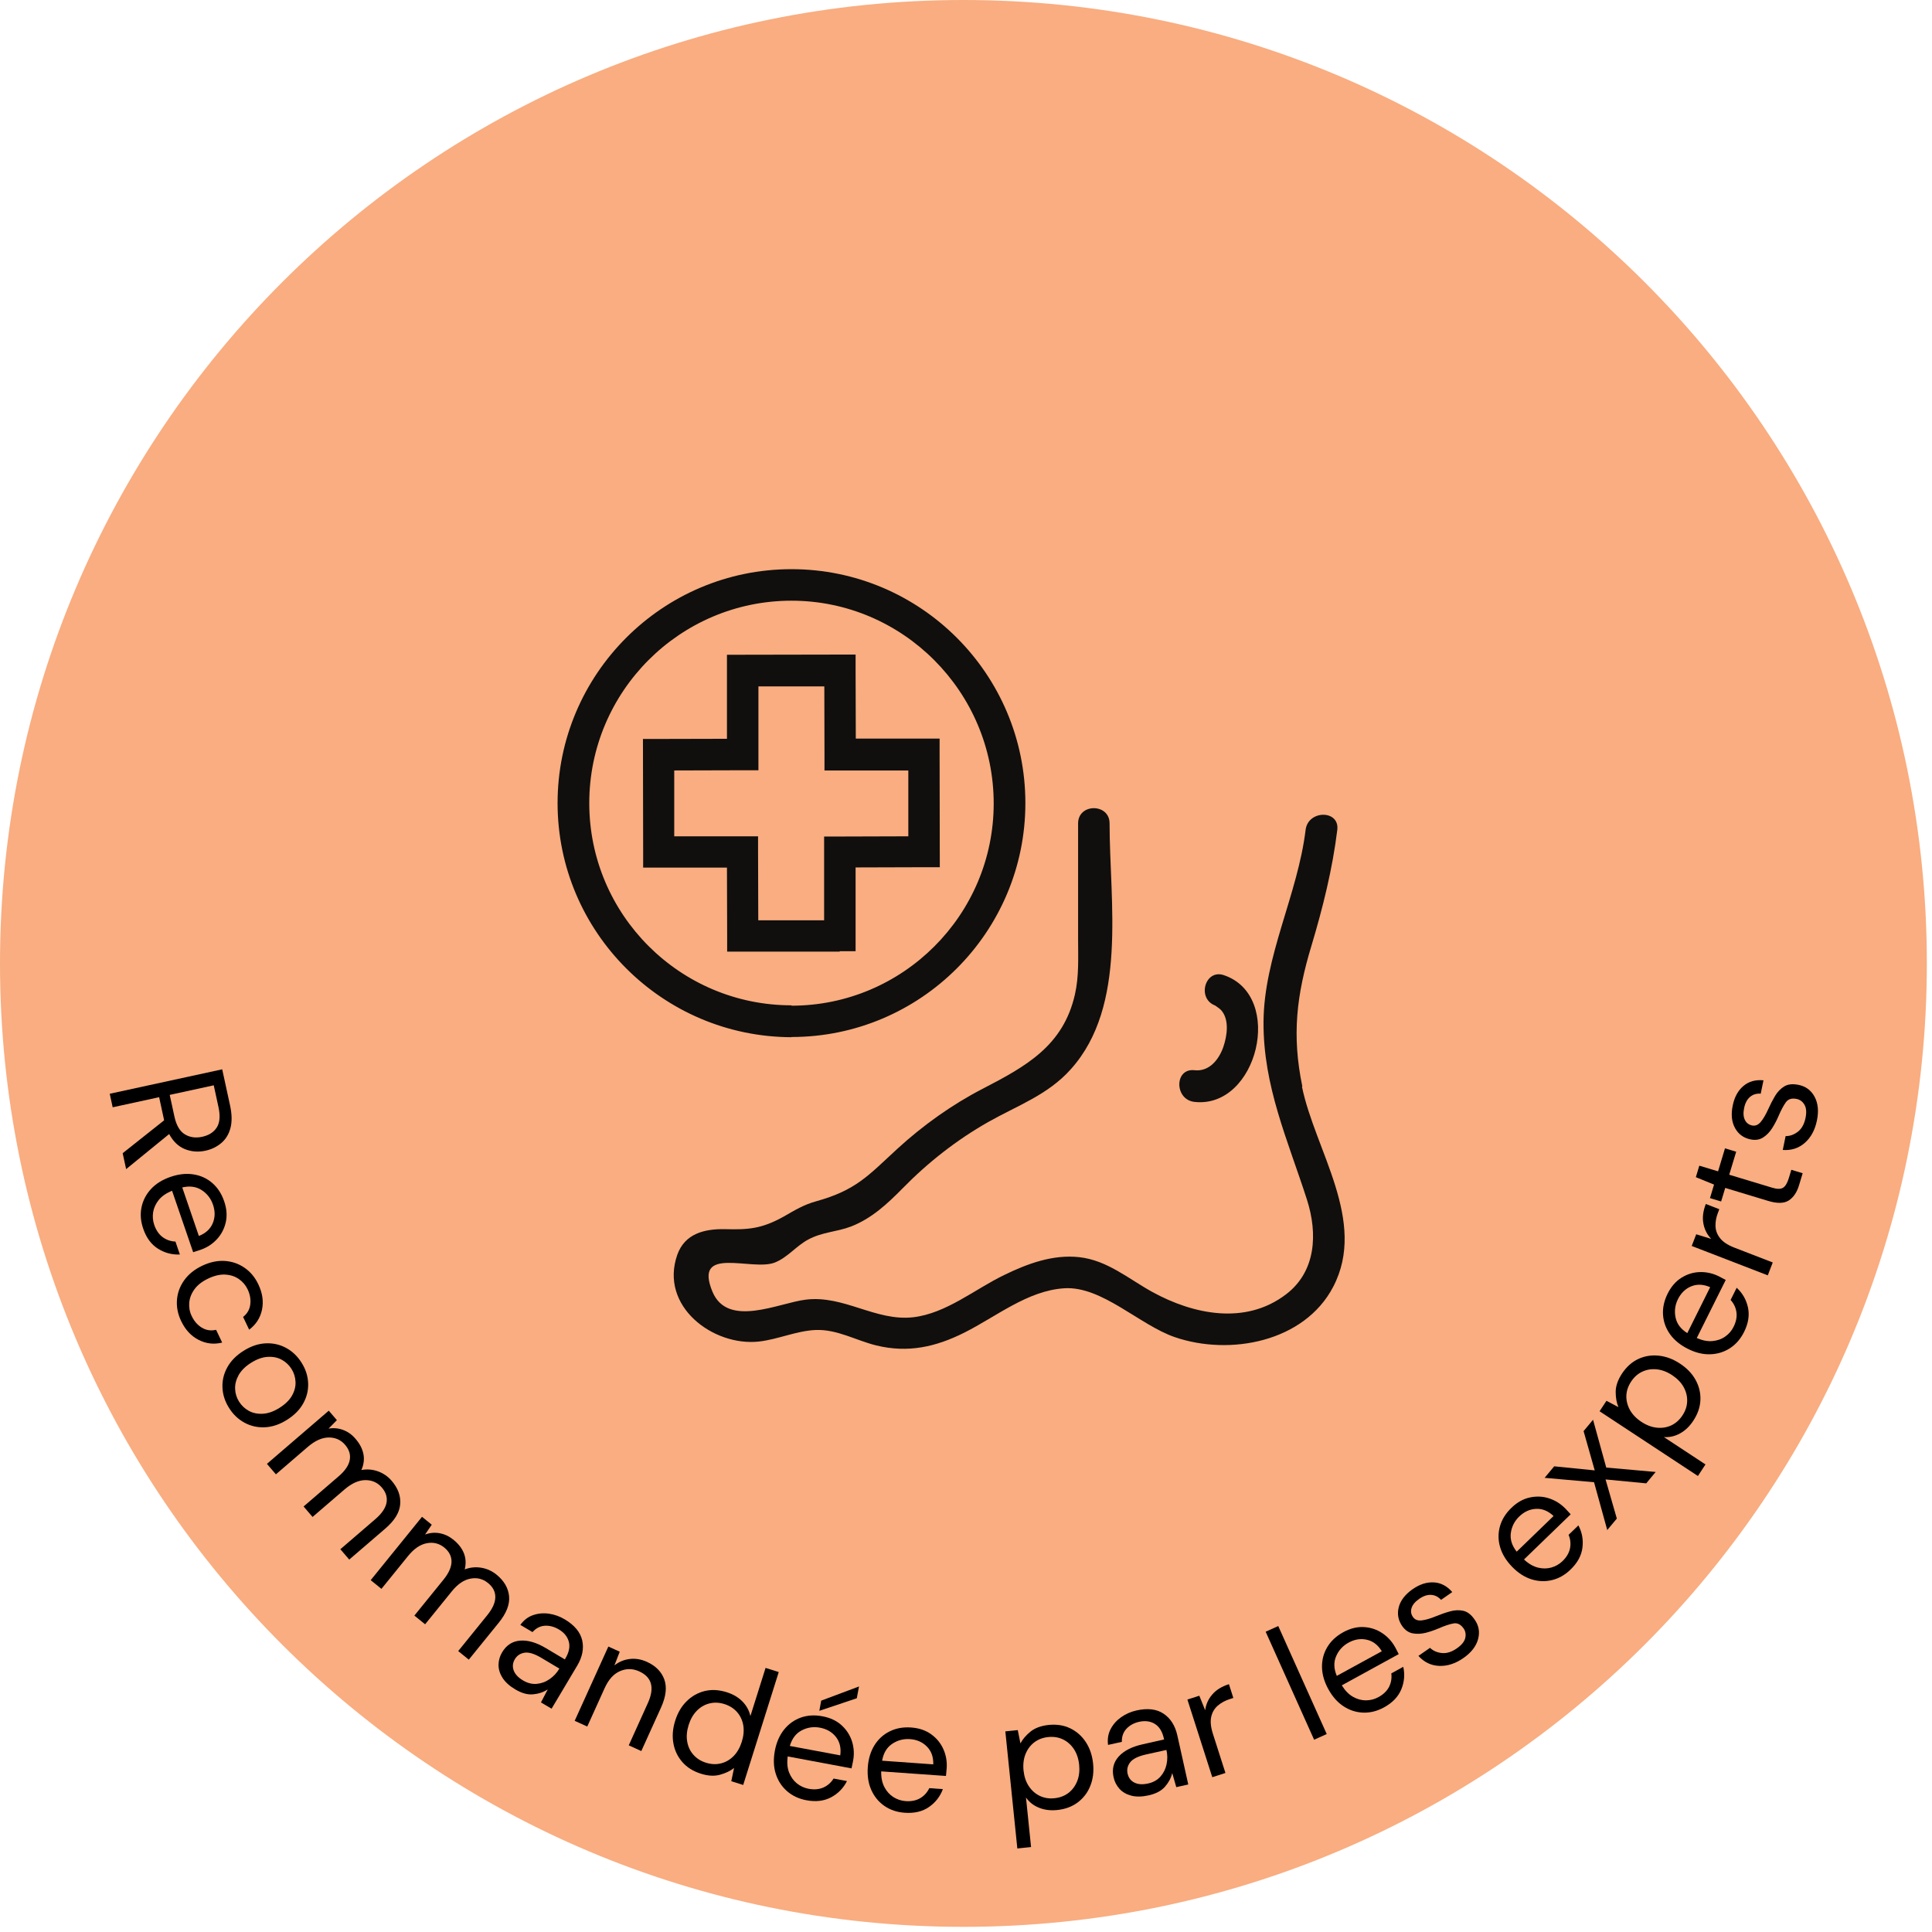
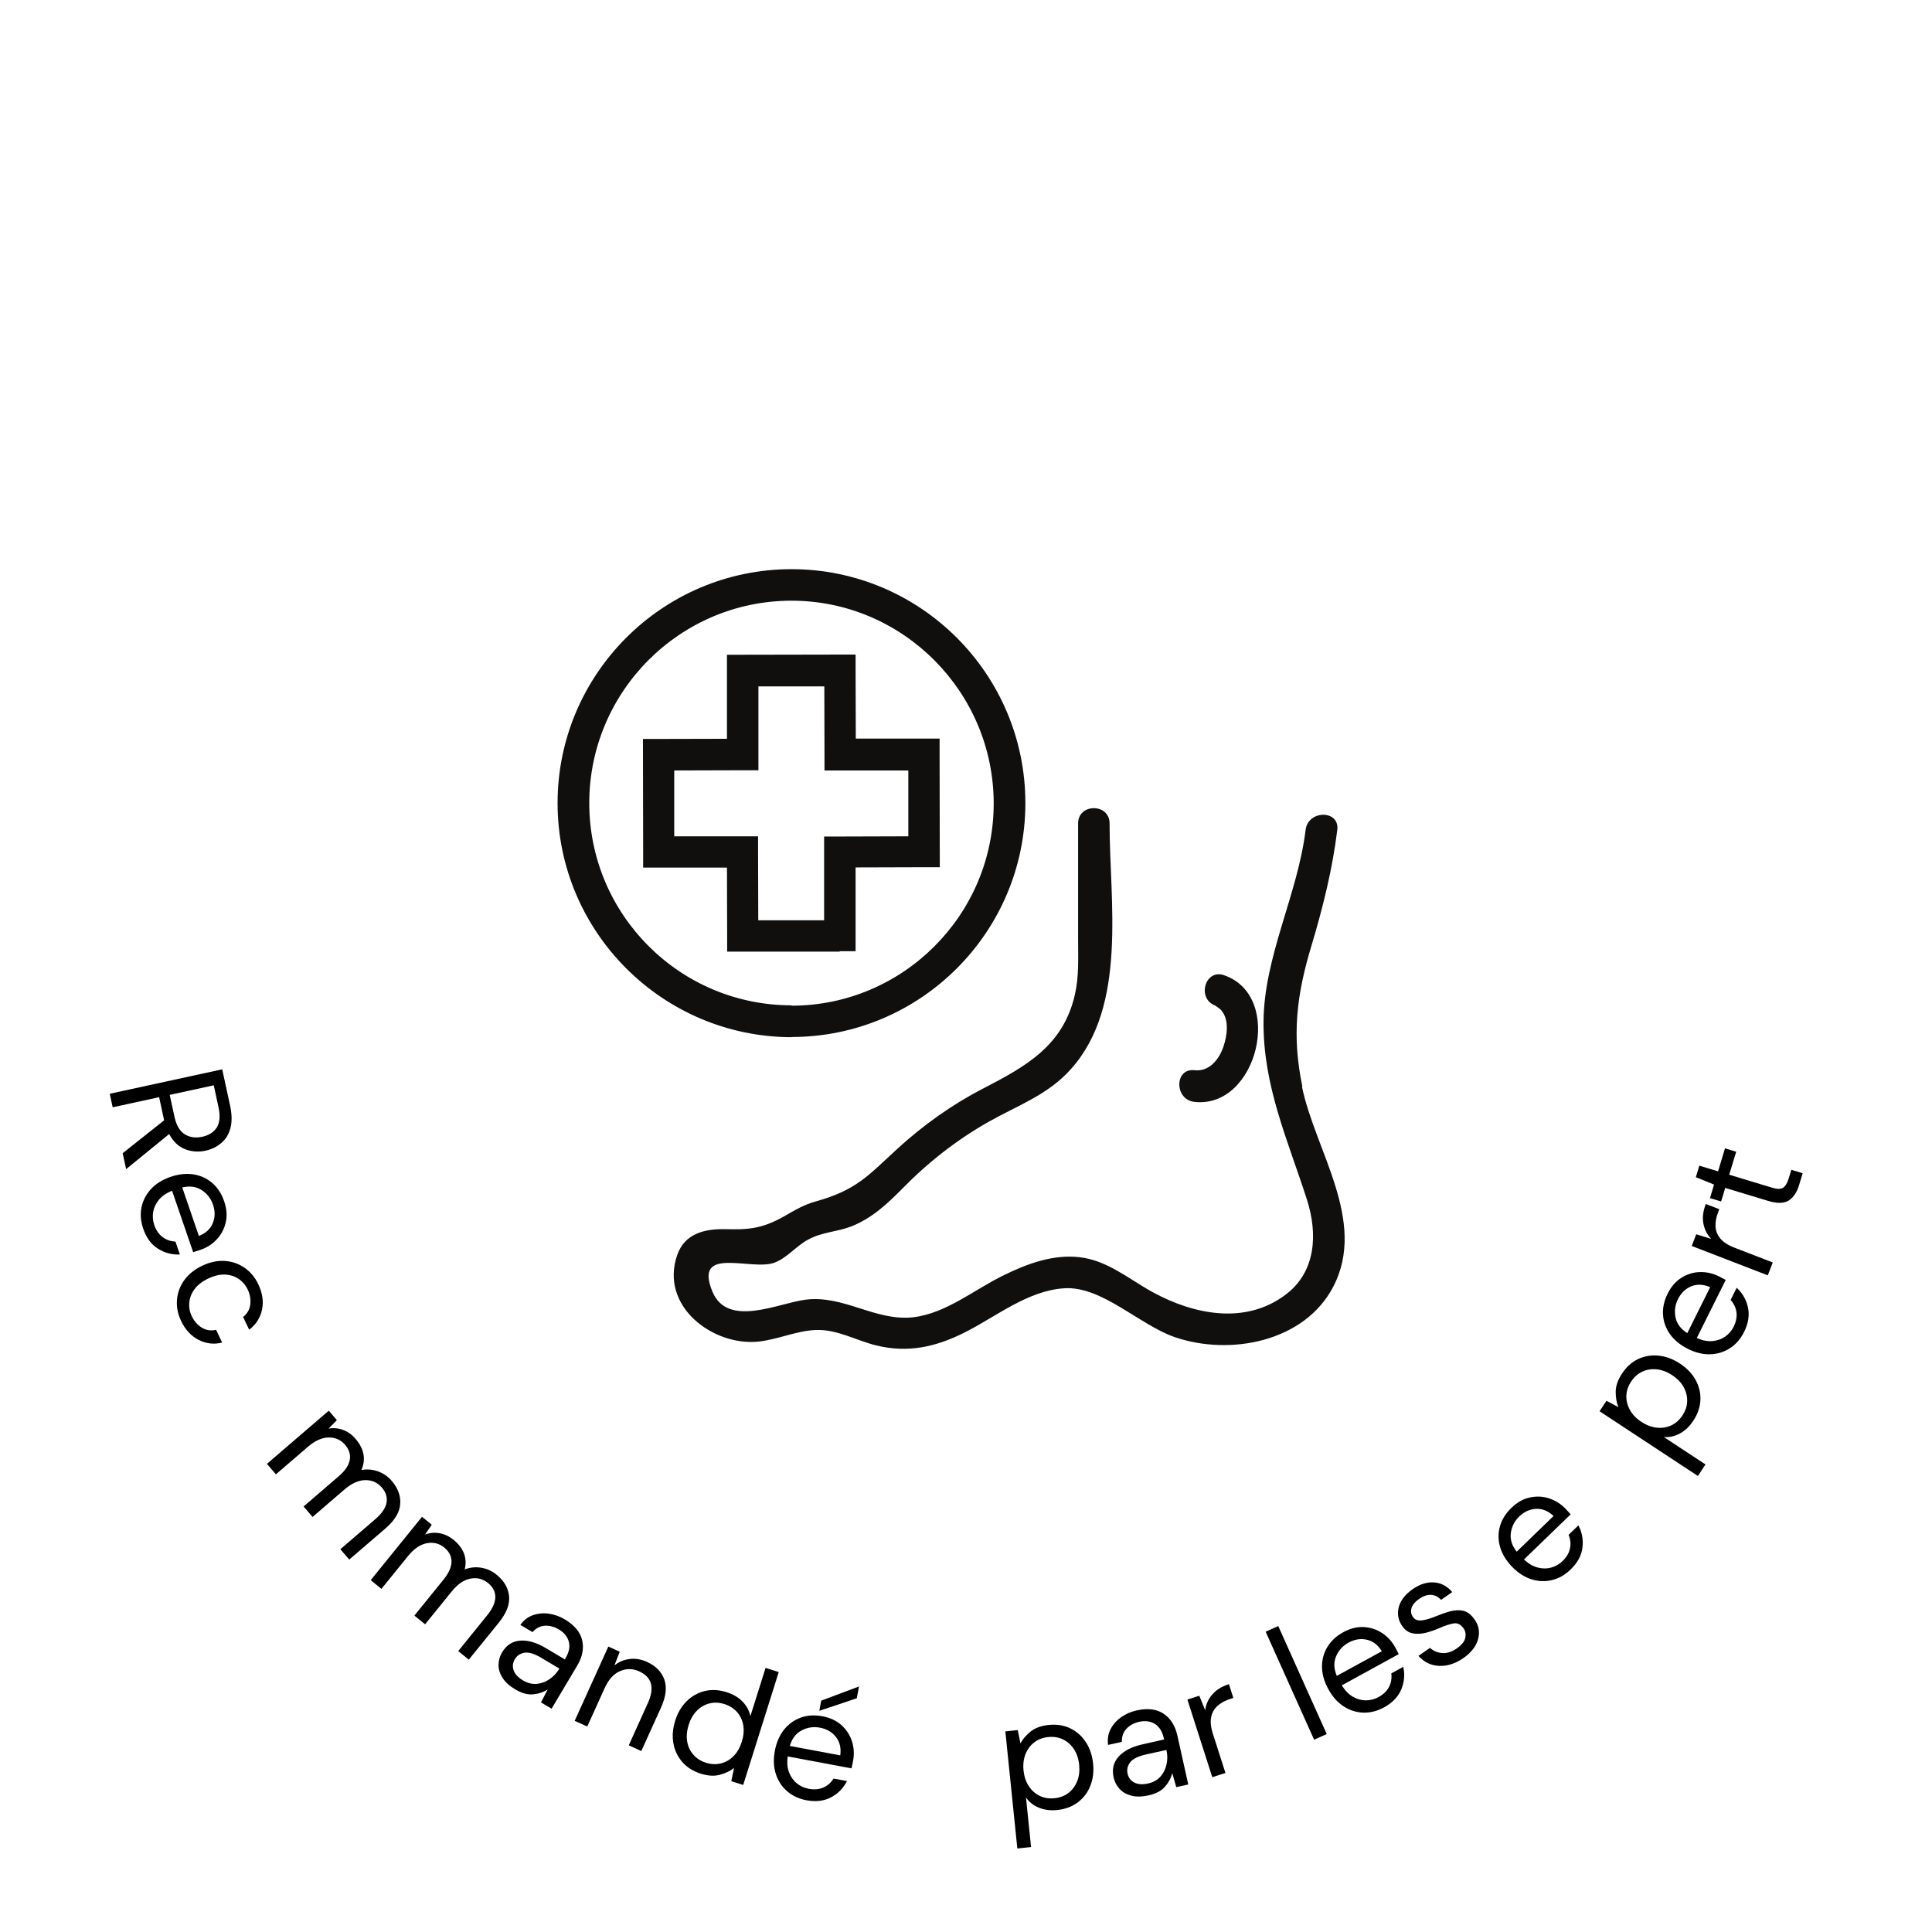
<svg xmlns="http://www.w3.org/2000/svg" version="1.0" preserveAspectRatio="xMidYMid meet" height="250" viewBox="0 0 187.5 187.5" zoomAndPan="magnify" width="250">
  <defs>
    <g />
    <clipPath id="e55f38cfa9">
      <path clip-rule="nonzero" d="M 0 0 L 187 0 L 187 187 L 0 187 Z M 0 0" />
    </clipPath>
    <clipPath id="d68ef7fb09">
-       <path clip-rule="nonzero" d="M 93.5 0 C 41.863 0 0 41.863 0 93.5 C 0 145.141 41.863 187 93.5 187 C 145.141 187 187 145.141 187 93.5 C 187 41.863 145.141 0 93.5 0 Z M 93.5 0" />
-     </clipPath>
+       </clipPath>
    <clipPath id="93cd19fb6a">
      <path clip-rule="nonzero" d="M 54.113 55.047 L 131 55.047 L 131 131 L 54.113 131 Z M 54.113 55.047" />
    </clipPath>
  </defs>
  <g clip-path="url(#e55f38cfa9)">
    <g clip-path="url(#d68ef7fb09)">
      <path fill-rule="nonzero" fill-opacity="1" d="M 0 0 L 187 0 L 187 187 L 0 187 Z M 0 0" fill="#f9ad80" />
    </g>
  </g>
  <g clip-path="url(#93cd19fb6a)">
    <path fill-rule="nonzero" fill-opacity="1" d="M 115.914 103.863 C 117.34 104.031 118.293 102.852 118.727 101.598 C 119.082 100.547 119.324 99.027 118.559 98.09 C 118.332 97.809 117.789 97.527 117.977 97.602 C 116.121 96.965 116.926 94.004 118.781 94.641 C 124.703 96.648 122.043 107.633 115.914 106.938 C 113.965 106.715 113.965 103.656 115.914 103.863 Z M 126.391 105.438 C 125.359 100.473 125.828 96.574 127.273 91.793 C 128.379 88.102 129.316 84.352 129.785 80.527 C 130.008 78.578 126.953 78.598 126.711 80.527 C 125.941 86.844 122.66 92.824 122.625 99.18 C 122.586 105.418 124.984 110.648 126.844 116.441 C 127.891 119.723 127.723 123.395 124.816 125.609 C 120.883 128.625 115.82 127.574 111.828 125.383 C 109.523 124.109 107.461 122.309 104.742 122.008 C 102.191 121.727 99.738 122.629 97.469 123.734 C 94.621 125.102 91.844 127.465 88.621 127.84 C 84.965 128.25 81.891 125.664 78.18 126.133 C 75.574 126.453 70.625 128.906 69.145 125.363 C 67.254 120.809 72.949 123.395 75.18 122.535 C 76.438 122.047 77.281 120.902 78.461 120.285 C 79.828 119.555 81.18 119.57 82.605 119.027 C 84.609 118.242 86.109 116.836 87.59 115.336 C 90.066 112.805 92.84 110.633 95.914 108.887 C 98.762 107.277 101.707 106.262 103.938 103.75 C 109.445 97.602 107.684 87.52 107.684 79.91 C 107.684 77.941 104.629 77.941 104.629 79.91 L 104.629 91.156 C 104.629 92.938 104.723 94.734 104.328 96.48 C 103.203 101.504 99.566 103.488 95.371 105.664 C 92.391 107.199 89.559 109.227 87.086 111.492 C 84.234 114.117 83.09 115.504 79.191 116.59 C 77.973 116.93 77.168 117.434 76.082 118.055 C 73.906 119.273 72.594 119.348 70.344 119.289 C 68.359 119.254 66.465 119.723 65.734 121.766 C 63.973 126.77 69.203 130.668 73.625 130.199 C 75.5 129.996 77.281 129.152 79.176 129.074 C 81.254 129 83.074 130.09 85.043 130.574 C 88.113 131.324 90.816 130.727 93.609 129.32 C 96.68 127.781 99.738 125.25 103.281 125.027 C 106.918 124.781 110.609 128.605 114.02 129.77 C 119.363 131.605 126.598 130.238 129.391 124.875 C 132.711 118.504 127.629 111.66 126.355 105.457 Z M 81.5 92.355 L 70.57 92.355 L 70.57 90.801 C 70.57 90.801 70.551 84.199 70.551 84.199 L 62.418 84.199 L 62.418 82.645 C 62.418 82.645 62.398 71.715 62.398 71.715 L 63.953 71.715 C 63.953 71.715 70.551 71.699 70.551 71.699 L 70.551 63.543 L 72.105 63.543 C 72.105 63.543 83.035 63.523 83.035 63.523 L 83.035 65.082 C 83.035 65.082 83.055 71.68 83.055 71.68 L 91.188 71.68 L 91.188 73.234 C 91.188 73.234 91.207 84.164 91.207 84.164 L 89.652 84.164 C 89.652 84.164 83.035 84.184 83.035 84.184 L 83.035 92.316 L 81.48 92.316 Z M 80 81.184 L 81.555 81.184 C 81.555 81.184 88.152 81.164 88.152 81.164 L 88.152 74.773 L 80.016 74.773 L 80.016 73.215 C 80.016 73.215 80 66.617 80 66.617 L 73.605 66.617 L 73.605 74.754 L 72.051 74.754 C 72.051 74.754 65.434 74.773 65.434 74.773 L 65.434 81.164 L 73.57 81.164 L 73.57 82.719 C 73.57 82.719 73.59 89.316 73.59 89.316 L 79.98 89.316 L 79.98 81.184 Z M 76.812 100.66 C 64.289 100.621 54.113 90.441 54.113 77.941 C 54.113 65.438 64.289 55.238 76.812 55.238 C 89.332 55.238 99.512 65.418 99.512 77.941 C 99.512 90.461 89.332 100.641 76.812 100.641 Z M 76.812 97.602 C 87.629 97.602 96.438 88.793 96.438 77.977 C 96.438 67.16 87.629 58.297 76.812 58.297 C 65.996 58.297 57.188 67.105 57.188 77.941 C 57.188 88.773 65.996 97.566 76.812 97.566 Z M 76.812 97.602" fill="#100f0d" />
  </g>
  <g fill-opacity="1" fill="#000000">
    <g transform="translate(10.401, 104.997)">
      <g>
        <path d="M 0.25 1.152 L 11.164 -1.219 L 11.93 2.305 C 12.113 3.16 12.125 3.887 11.961 4.488 C 11.801 5.09 11.504 5.574 11.07 5.938 C 10.637 6.305 10.125 6.551 9.531 6.68 C 8.848 6.828 8.188 6.777 7.559 6.531 C 6.926 6.281 6.41 5.793 6.016 5.062 L 1.84 8.465 L 1.504 6.922 L 5.527 3.73 L 5.508 3.637 L 5.043 1.484 L 0.535 2.465 Z M 6.07 1.262 L 6.531 3.383 C 6.715 4.223 7.051 4.793 7.539 5.09 C 8.027 5.387 8.59 5.465 9.223 5.328 C 9.867 5.188 10.34 4.887 10.637 4.426 C 10.934 3.961 10.988 3.301 10.801 2.438 L 10.344 0.332 Z M 6.07 1.262" />
      </g>
    </g>
  </g>
  <g fill-opacity="1" fill="#000000">
    <g transform="translate(12.566, 114.771)">
      <g>
        <path d="M 1.332 4.469 C 1.086 3.754 1.031 3.066 1.168 2.398 C 1.305 1.734 1.613 1.141 2.086 0.625 C 2.562 0.109 3.195 -0.285 3.992 -0.559 C 4.777 -0.828 5.516 -0.906 6.211 -0.797 C 6.906 -0.688 7.516 -0.41 8.031 0.035 C 8.551 0.484 8.938 1.074 9.188 1.809 C 9.438 2.531 9.488 3.215 9.344 3.855 C 9.195 4.496 8.906 5.047 8.469 5.512 C 8.031 5.977 7.508 6.312 6.895 6.523 C 6.781 6.562 6.672 6.598 6.559 6.633 C 6.445 6.664 6.32 6.703 6.18 6.754 L 4.133 0.793 C 3.57 1.02 3.141 1.316 2.844 1.68 C 2.551 2.047 2.367 2.441 2.297 2.863 C 2.23 3.285 2.266 3.699 2.402 4.102 C 2.582 4.625 2.852 5.02 3.215 5.289 C 3.578 5.559 3.992 5.703 4.461 5.723 L 4.891 6.977 C 4.125 7.012 3.418 6.824 2.766 6.414 C 2.113 6.004 1.633 5.355 1.332 4.469 Z M 8.105 2.145 C 7.898 1.539 7.531 1.066 7.004 0.727 C 6.477 0.383 5.848 0.301 5.121 0.469 L 6.734 5.18 C 7.398 4.918 7.848 4.504 8.082 3.941 C 8.316 3.379 8.324 2.777 8.105 2.145 Z M 8.105 2.145" />
      </g>
    </g>
  </g>
  <g fill-opacity="1" fill="#000000">
    <g transform="translate(15.717, 123.854)">
      <g>
        <path d="M 1.867 4.359 C 1.539 3.68 1.406 2.992 1.457 2.301 C 1.512 1.609 1.746 0.973 2.16 0.395 C 2.57 -0.184 3.152 -0.652 3.902 -1.012 C 4.652 -1.367 5.379 -1.523 6.09 -1.48 C 6.801 -1.434 7.441 -1.215 8.012 -0.82 C 8.582 -0.43 9.031 0.109 9.355 0.793 C 9.758 1.637 9.875 2.453 9.711 3.246 C 9.547 4.039 9.133 4.688 8.465 5.191 L 7.875 3.953 C 8.27 3.648 8.504 3.25 8.57 2.758 C 8.637 2.266 8.551 1.77 8.312 1.27 C 8.121 0.867 7.836 0.535 7.465 0.277 C 7.098 0.02 6.656 -0.125 6.148 -0.156 C 5.641 -0.184 5.086 -0.055 4.492 0.227 C 3.895 0.512 3.449 0.859 3.152 1.273 C 2.852 1.688 2.688 2.121 2.648 2.574 C 2.613 3.027 2.688 3.457 2.883 3.859 C 3.117 4.359 3.449 4.738 3.871 4.996 C 4.297 5.254 4.758 5.32 5.254 5.203 L 5.844 6.441 C 5.055 6.641 4.297 6.555 3.566 6.184 C 2.836 5.812 2.27 5.207 1.867 4.359 Z M 1.867 4.359" />
      </g>
    </g>
  </g>
  <g fill-opacity="1" fill="#000000">
    <g transform="translate(19.884, 132.551)">
      <g>
-         <path d="M 2.344 4.086 C 1.945 3.457 1.734 2.797 1.707 2.113 C 1.676 1.426 1.832 0.773 2.176 0.148 C 2.52 -0.477 3.047 -1.012 3.758 -1.457 C 4.469 -1.906 5.18 -2.145 5.895 -2.18 C 6.609 -2.215 7.27 -2.066 7.879 -1.738 C 8.484 -1.41 8.988 -0.934 9.383 -0.301 C 9.781 0.328 9.992 0.988 10.02 1.672 C 10.051 2.359 9.895 3.012 9.551 3.637 C 9.207 4.262 8.68 4.797 7.969 5.242 C 7.258 5.691 6.547 5.93 5.832 5.965 C 5.117 6 4.457 5.852 3.848 5.523 C 3.242 5.195 2.738 4.719 2.344 4.086 Z M 3.316 3.477 C 3.559 3.863 3.879 4.164 4.277 4.379 C 4.676 4.594 5.129 4.684 5.637 4.652 C 6.148 4.621 6.68 4.434 7.238 4.082 C 7.797 3.73 8.203 3.336 8.453 2.895 C 8.703 2.453 8.82 2.008 8.797 1.555 C 8.777 1.102 8.648 0.688 8.41 0.309 C 8.168 -0.078 7.848 -0.379 7.449 -0.594 C 7.051 -0.809 6.598 -0.898 6.09 -0.867 C 5.578 -0.836 5.047 -0.648 4.488 -0.297 C 3.93 0.055 3.527 0.453 3.277 0.898 C 3.031 1.344 2.914 1.789 2.934 2.238 C 2.949 2.684 3.078 3.098 3.316 3.477 Z M 3.316 3.477" />
-       </g>
+         </g>
    </g>
  </g>
  <g fill-opacity="1" fill="#000000">
    <g transform="translate(25.187, 141.231)">
      <g>
        <path d="M 0.719 0.836 L 6.719 -4.324 L 7.508 -3.406 L 6.699 -2.586 C 7.188 -2.668 7.66 -2.625 8.117 -2.453 C 8.57 -2.285 8.973 -2 9.316 -1.594 C 9.727 -1.121 9.984 -0.625 10.082 -0.117 C 10.184 0.391 10.117 0.91 9.883 1.434 C 10.426 1.332 10.961 1.375 11.484 1.559 C 12.012 1.746 12.457 2.055 12.824 2.48 C 13.441 3.199 13.719 3.957 13.652 4.754 C 13.59 5.555 13.109 6.34 12.215 7.109 L 8.707 10.125 L 7.844 9.121 L 11.242 6.199 C 11.863 5.664 12.223 5.137 12.324 4.617 C 12.422 4.094 12.273 3.602 11.871 3.133 C 11.453 2.648 10.922 2.41 10.273 2.414 C 9.625 2.418 8.953 2.719 8.258 3.312 L 5.148 5.988 L 4.277 4.973 L 7.676 2.047 C 8.297 1.516 8.656 0.988 8.754 0.469 C 8.855 -0.055 8.703 -0.547 8.301 -1.016 C 7.891 -1.492 7.363 -1.727 6.715 -1.723 C 6.066 -1.719 5.395 -1.418 4.699 -0.824 L 1.59 1.852 Z M 0.719 0.836" />
      </g>
    </g>
  </g>
  <g fill-opacity="1" fill="#000000">
    <g transform="translate(35.121, 152.663)">
      <g>
        <path d="M 0.855 0.691 L 5.836 -5.457 L 6.781 -4.691 L 6.133 -3.738 C 6.598 -3.91 7.07 -3.949 7.547 -3.863 C 8.023 -3.777 8.469 -3.566 8.883 -3.234 C 9.371 -2.84 9.711 -2.398 9.902 -1.914 C 10.09 -1.434 10.117 -0.914 9.98 -0.352 C 10.496 -0.551 11.027 -0.605 11.578 -0.516 C 12.129 -0.426 12.625 -0.203 13.062 0.152 C 13.797 0.75 14.203 1.445 14.285 2.242 C 14.363 3.039 14.031 3.895 13.289 4.812 L 10.375 8.406 L 9.348 7.574 L 12.168 4.09 C 12.684 3.453 12.945 2.871 12.949 2.34 C 12.953 1.812 12.719 1.352 12.238 0.965 C 11.742 0.562 11.176 0.422 10.539 0.543 C 9.898 0.66 9.293 1.074 8.719 1.785 L 6.137 4.973 L 5.094 4.129 L 7.918 0.645 C 8.434 0.008 8.691 -0.574 8.699 -1.105 C 8.703 -1.633 8.465 -2.094 7.988 -2.48 C 7.5 -2.875 6.938 -3.016 6.301 -2.895 C 5.66 -2.773 5.055 -2.359 4.477 -1.648 L 1.898 1.535 Z M 0.855 0.691" />
      </g>
    </g>
  </g>
  <g fill-opacity="1" fill="#000000">
    <g transform="translate(46.894, 161.879)">
      <g>
        <path d="M 3.109 2.074 C 2.543 1.738 2.129 1.359 1.871 0.945 C 1.609 0.531 1.484 0.109 1.488 -0.32 C 1.496 -0.75 1.613 -1.148 1.836 -1.523 C 2.25 -2.219 2.832 -2.598 3.586 -2.656 C 4.34 -2.715 5.172 -2.473 6.086 -1.926 L 7.926 -0.832 L 7.973 -0.918 C 8.328 -1.512 8.441 -2.055 8.312 -2.543 C 8.184 -3.035 7.859 -3.438 7.336 -3.746 C 6.891 -4.012 6.438 -4.129 5.98 -4.102 C 5.52 -4.07 5.121 -3.863 4.785 -3.484 L 3.605 -4.184 C 3.945 -4.652 4.359 -4.969 4.848 -5.133 C 5.34 -5.301 5.852 -5.348 6.387 -5.27 C 6.922 -5.191 7.434 -5.008 7.918 -4.719 C 8.867 -4.152 9.43 -3.473 9.609 -2.68 C 9.785 -1.887 9.625 -1.07 9.125 -0.23 L 6.637 3.949 L 5.605 3.34 L 6.266 2.078 C 5.844 2.348 5.367 2.508 4.84 2.555 C 4.309 2.605 3.73 2.445 3.109 2.074 Z M 3.867 1.207 C 4.305 1.469 4.75 1.578 5.203 1.539 C 5.652 1.496 6.07 1.344 6.453 1.074 C 6.836 0.809 7.145 0.473 7.387 0.07 L 7.395 0.059 L 5.652 -0.98 C 4.977 -1.383 4.43 -1.551 4.012 -1.484 C 3.594 -1.414 3.281 -1.207 3.074 -0.859 C 2.863 -0.504 2.824 -0.141 2.957 0.227 C 3.09 0.598 3.391 0.926 3.867 1.207 Z M 3.867 1.207" />
      </g>
    </g>
  </g>
  <g fill-opacity="1" fill="#000000">
    <g transform="translate(54.77, 166.552)">
      <g>
        <path d="M 1.004 0.453 L 4.27 -6.754 L 5.375 -6.254 L 4.859 -4.926 C 5.301 -5.277 5.797 -5.484 6.352 -5.547 C 6.906 -5.613 7.457 -5.52 8.012 -5.27 C 8.863 -4.883 9.426 -4.316 9.699 -3.566 C 9.973 -2.816 9.867 -1.906 9.379 -0.828 L 7.469 3.387 L 6.25 2.832 L 8.098 -1.254 C 8.781 -2.754 8.5 -3.785 7.262 -4.348 C 6.641 -4.629 6.023 -4.637 5.406 -4.371 C 4.789 -4.109 4.293 -3.559 3.914 -2.727 L 2.223 1.008 Z M 1.004 0.453" />
      </g>
    </g>
  </g>
  <g fill-opacity="1" fill="#000000">
    <g transform="translate(63.604, 170.546)">
      <g>
        <path d="M 4.418 1.59 C 3.664 1.355 3.062 0.977 2.609 0.453 C 2.156 -0.07 1.867 -0.68 1.746 -1.375 C 1.625 -2.07 1.684 -2.797 1.926 -3.559 C 2.164 -4.32 2.535 -4.949 3.035 -5.441 C 3.535 -5.938 4.121 -6.266 4.785 -6.43 C 5.449 -6.594 6.164 -6.555 6.926 -6.316 C 7.543 -6.121 8.051 -5.824 8.449 -5.418 C 8.844 -5.016 9.102 -4.543 9.223 -4.004 L 10.695 -8.676 L 11.973 -8.273 L 8.523 2.684 L 7.367 2.32 L 7.637 1.035 C 7.277 1.32 6.824 1.543 6.273 1.691 C 5.727 1.844 5.105 1.809 4.418 1.59 Z M 4.902 0.523 C 5.41 0.684 5.898 0.707 6.363 0.59 C 6.828 0.477 7.238 0.238 7.59 -0.117 C 7.941 -0.477 8.207 -0.938 8.387 -1.508 C 8.566 -2.074 8.613 -2.605 8.531 -3.102 C 8.445 -3.598 8.246 -4.023 7.93 -4.387 C 7.613 -4.746 7.203 -5.008 6.695 -5.168 C 6.199 -5.324 5.719 -5.344 5.25 -5.23 C 4.785 -5.113 4.379 -4.879 4.023 -4.52 C 3.672 -4.164 3.406 -3.699 3.227 -3.133 C 3.051 -2.562 3 -2.031 3.086 -1.539 C 3.168 -1.043 3.367 -0.613 3.684 -0.254 C 4 0.109 4.406 0.367 4.902 0.523 Z M 4.902 0.523" />
      </g>
    </g>
  </g>
  <g fill-opacity="1" fill="#000000">
    <g transform="translate(73.718, 173.667)">
      <g>
        <path d="M 4.543 1.047 C 3.801 0.906 3.176 0.613 2.664 0.164 C 2.152 -0.281 1.789 -0.84 1.574 -1.508 C 1.355 -2.176 1.328 -2.922 1.48 -3.75 C 1.633 -4.562 1.93 -5.246 2.367 -5.797 C 2.805 -6.348 3.348 -6.738 3.992 -6.973 C 4.637 -7.203 5.34 -7.246 6.102 -7.102 C 6.855 -6.961 7.473 -6.672 7.961 -6.227 C 8.445 -5.785 8.781 -5.258 8.973 -4.652 C 9.16 -4.043 9.195 -3.418 9.074 -2.781 C 9.055 -2.664 9.031 -2.551 9.004 -2.438 C 8.977 -2.324 8.949 -2.191 8.922 -2.047 L 2.727 -3.207 C 2.648 -2.605 2.691 -2.086 2.863 -1.648 C 3.039 -1.207 3.289 -0.855 3.625 -0.586 C 3.957 -0.32 4.336 -0.145 4.754 -0.066 C 5.297 0.035 5.773 -0.008 6.188 -0.188 C 6.602 -0.371 6.93 -0.66 7.18 -1.059 L 8.48 -0.816 C 8.137 -0.133 7.625 0.391 6.945 0.758 C 6.266 1.121 5.465 1.219 4.543 1.047 Z M 5.863 -5.996 C 5.234 -6.113 4.645 -6.027 4.086 -5.734 C 3.527 -5.445 3.145 -4.941 2.934 -4.223 L 7.828 -3.309 C 7.926 -4.012 7.789 -4.605 7.414 -5.09 C 7.039 -5.57 6.52 -5.871 5.863 -5.996 Z M 5.797 -7.633 L 5.98 -8.621 L 9.648 -9.996 L 9.434 -8.852 Z M 5.797 -7.633" />
      </g>
    </g>
  </g>
  <g fill-opacity="1" fill="#000000">
    <g transform="translate(83.175, 175.407)">
      <g>
-         <path d="M 4.633 0.52 C 3.879 0.469 3.223 0.246 2.664 -0.137 C 2.105 -0.523 1.68 -1.039 1.391 -1.676 C 1.102 -2.316 0.984 -3.055 1.043 -3.891 C 1.102 -4.719 1.32 -5.434 1.691 -6.031 C 2.066 -6.629 2.559 -7.078 3.172 -7.379 C 3.785 -7.684 4.48 -7.809 5.254 -7.754 C 6.02 -7.699 6.664 -7.477 7.199 -7.094 C 7.73 -6.711 8.125 -6.227 8.383 -5.641 C 8.641 -5.059 8.746 -4.441 8.699 -3.797 C 8.691 -3.68 8.68 -3.562 8.668 -3.445 C 8.652 -3.332 8.641 -3.199 8.629 -3.051 L 2.344 -3.496 C 2.332 -2.891 2.438 -2.379 2.66 -1.961 C 2.879 -1.547 3.172 -1.227 3.535 -0.996 C 3.895 -0.77 4.289 -0.641 4.715 -0.609 C 5.266 -0.57 5.734 -0.664 6.125 -0.891 C 6.516 -1.121 6.809 -1.445 7.012 -1.867 L 8.332 -1.773 C 8.066 -1.059 7.617 -0.48 6.984 -0.039 C 6.352 0.402 5.566 0.586 4.633 0.52 Z M 5.141 -6.625 C 4.504 -6.668 3.926 -6.516 3.406 -6.164 C 2.883 -5.812 2.562 -5.266 2.434 -4.531 L 7.398 -4.176 C 7.418 -4.891 7.215 -5.465 6.785 -5.898 C 6.359 -6.336 5.809 -6.578 5.141 -6.625 Z M 5.141 -6.625" />
-       </g>
+         </g>
    </g>
  </g>
  <g fill-opacity="1" fill="#000000">
    <g transform="translate(92.625, 175.961)">
      <g />
    </g>
  </g>
  <g fill-opacity="1" fill="#000000">
    <g transform="translate(97.279, 176.014)">
      <g>
        <path d="M 1.453 3.379 L 0.289 -7.984 L 1.496 -8.109 L 1.754 -6.82 C 1.969 -7.227 2.297 -7.609 2.734 -7.965 C 3.176 -8.316 3.762 -8.531 4.492 -8.609 C 5.273 -8.688 5.973 -8.578 6.594 -8.277 C 7.211 -7.977 7.715 -7.531 8.102 -6.941 C 8.488 -6.352 8.723 -5.656 8.805 -4.863 C 8.887 -4.07 8.797 -3.348 8.535 -2.695 C 8.277 -2.043 7.871 -1.512 7.32 -1.094 C 6.77 -0.68 6.105 -0.434 5.32 -0.352 C 4.676 -0.285 4.086 -0.359 3.559 -0.574 C 3.027 -0.785 2.605 -1.117 2.293 -1.566 L 2.785 3.242 Z M 5.059 -1.496 C 5.59 -1.551 6.039 -1.723 6.418 -2.012 C 6.793 -2.305 7.074 -2.684 7.262 -3.152 C 7.449 -3.617 7.512 -4.148 7.453 -4.742 C 7.391 -5.336 7.223 -5.84 6.945 -6.262 C 6.664 -6.684 6.312 -6.996 5.887 -7.203 C 5.457 -7.41 4.98 -7.488 4.449 -7.434 C 3.922 -7.379 3.469 -7.207 3.094 -6.918 C 2.715 -6.629 2.434 -6.246 2.246 -5.781 C 2.059 -5.312 1.996 -4.781 2.055 -4.188 C 2.117 -3.598 2.285 -3.09 2.566 -2.668 C 2.844 -2.25 3.195 -1.934 3.625 -1.727 C 4.051 -1.52 4.531 -1.441 5.059 -1.496 Z M 5.059 -1.496" />
      </g>
    </g>
  </g>
  <g fill-opacity="1" fill="#000000">
    <g transform="translate(107.786, 174.863)">
      <g>
        <path d="M 3.688 -0.625 C 3.043 -0.48 2.484 -0.473 2.008 -0.594 C 1.535 -0.719 1.152 -0.938 0.863 -1.254 C 0.574 -1.574 0.383 -1.945 0.289 -2.371 C 0.113 -3.16 0.277 -3.832 0.785 -4.395 C 1.293 -4.953 2.066 -5.348 3.105 -5.578 L 5.191 -6.047 L 5.168 -6.137 C 5.02 -6.812 4.73 -7.285 4.297 -7.555 C 3.867 -7.824 3.355 -7.891 2.766 -7.762 C 2.258 -7.648 1.848 -7.422 1.535 -7.086 C 1.223 -6.75 1.074 -6.324 1.09 -5.816 L -0.25 -5.52 C -0.324 -6.09 -0.238 -6.605 0.004 -7.062 C 0.242 -7.52 0.586 -7.902 1.027 -8.215 C 1.473 -8.527 1.969 -8.742 2.52 -8.867 C 3.598 -9.105 4.477 -9 5.148 -8.543 C 5.82 -8.09 6.266 -7.387 6.477 -6.43 L 7.535 -1.68 L 6.371 -1.422 L 5.98 -2.789 C 5.863 -2.305 5.625 -1.863 5.273 -1.461 C 4.922 -1.062 4.391 -0.781 3.688 -0.625 Z M 3.641 -1.777 C 4.141 -1.887 4.539 -2.113 4.84 -2.453 C 5.141 -2.793 5.336 -3.191 5.43 -3.648 C 5.527 -4.105 5.523 -4.562 5.418 -5.016 L 5.418 -5.031 L 3.438 -4.594 C 2.672 -4.422 2.156 -4.168 1.898 -3.832 C 1.641 -3.496 1.559 -3.133 1.645 -2.738 C 1.734 -2.332 1.957 -2.039 2.305 -1.863 C 2.656 -1.684 3.102 -1.656 3.641 -1.777 Z M 3.641 -1.777" />
      </g>
    </g>
  </g>
  <g fill-opacity="1" fill="#000000">
    <g transform="translate(116.604, 172.812)">
      <g>
        <path d="M 1.047 -0.336 L -1.367 -7.871 L -0.211 -8.242 L 0.359 -6.832 C 0.43 -7.402 0.66 -7.914 1.043 -8.359 C 1.422 -8.805 1.965 -9.141 2.664 -9.363 L 3.09 -8.027 L 2.742 -7.914 C 2.297 -7.773 1.91 -7.562 1.586 -7.285 C 1.262 -7.008 1.047 -6.645 0.945 -6.199 C 0.844 -5.754 0.898 -5.203 1.109 -4.543 L 2.324 -0.746 Z M 1.047 -0.336" />
      </g>
    </g>
  </g>
  <g fill-opacity="1" fill="#000000">
    <g transform="translate(122.387, 170.923)">
      <g />
    </g>
  </g>
  <g fill-opacity="1" fill="#000000">
    <g transform="translate(126.531, 169.288)">
      <g>
        <path d="M -3.699 -10.93 L -2.477 -11.48 L 2.227 -1 L 1.004 -0.449 Z M -3.699 -10.93" />
      </g>
    </g>
  </g>
  <g fill-opacity="1" fill="#000000">
    <g transform="translate(130.143, 167.769)">
      <g>
        <path d="M 4.18 -2.07 C 3.516 -1.707 2.844 -1.539 2.164 -1.559 C 1.488 -1.582 0.852 -1.781 0.262 -2.164 C -0.328 -2.543 -0.824 -3.102 -1.23 -3.84 C -1.629 -4.566 -1.832 -5.281 -1.844 -5.984 C -1.852 -6.691 -1.68 -7.336 -1.328 -7.922 C -0.977 -8.508 -0.461 -8.988 0.219 -9.363 C 0.891 -9.73 1.555 -9.898 2.211 -9.863 C 2.867 -9.828 3.461 -9.633 3.992 -9.281 C 4.523 -8.93 4.945 -8.473 5.258 -7.902 C 5.316 -7.801 5.367 -7.695 5.422 -7.59 C 5.473 -7.484 5.535 -7.367 5.605 -7.238 L 0.078 -4.207 C 0.398 -3.691 0.762 -3.32 1.172 -3.09 C 1.582 -2.859 2.004 -2.746 2.43 -2.75 C 2.859 -2.754 3.262 -2.859 3.633 -3.062 C 4.117 -3.328 4.465 -3.664 4.668 -4.066 C 4.871 -4.469 4.941 -4.902 4.883 -5.367 L 6.043 -6.004 C 6.211 -5.258 6.145 -4.527 5.852 -3.816 C 5.555 -3.102 5 -2.52 4.18 -2.07 Z M 0.734 -8.352 C 0.176 -8.047 -0.227 -7.605 -0.473 -7.027 C -0.723 -6.449 -0.699 -5.816 -0.406 -5.125 L 3.961 -7.516 C 3.59 -8.129 3.105 -8.5 2.512 -8.633 C 1.914 -8.77 1.324 -8.676 0.734 -8.352 Z M 0.734 -8.352" />
      </g>
    </g>
  </g>
  <g fill-opacity="1" fill="#000000">
    <g transform="translate(138.519, 163.118)">
      <g>
        <path d="M 3.5 -2.203 C 2.723 -1.664 1.941 -1.41 1.152 -1.445 C 0.363 -1.477 -0.309 -1.801 -0.863 -2.414 L 0.262 -3.195 C 0.57 -2.906 0.957 -2.734 1.422 -2.691 C 1.887 -2.645 2.367 -2.797 2.867 -3.145 C 3.328 -3.465 3.602 -3.801 3.684 -4.148 C 3.762 -4.496 3.711 -4.809 3.523 -5.078 C 3.246 -5.469 2.922 -5.633 2.551 -5.566 C 2.176 -5.5 1.691 -5.34 1.105 -5.086 C 0.707 -4.914 0.289 -4.77 -0.152 -4.656 C -0.594 -4.547 -1.016 -4.527 -1.418 -4.602 C -1.82 -4.68 -2.156 -4.914 -2.434 -5.305 C -2.828 -5.875 -2.938 -6.484 -2.77 -7.145 C -2.598 -7.801 -2.148 -8.379 -1.426 -8.887 C -0.734 -9.367 -0.051 -9.586 0.633 -9.547 C 1.312 -9.512 1.91 -9.199 2.422 -8.609 L 1.336 -7.852 C 1.062 -8.152 0.738 -8.316 0.367 -8.336 C -0.004 -8.355 -0.391 -8.227 -0.789 -7.945 C -1.184 -7.672 -1.43 -7.379 -1.527 -7.062 C -1.625 -6.75 -1.582 -6.457 -1.391 -6.188 C -1.211 -5.926 -0.93 -5.816 -0.551 -5.859 C -0.172 -5.902 0.289 -6.035 0.832 -6.258 C 1.297 -6.449 1.75 -6.609 2.203 -6.734 C 2.652 -6.859 3.078 -6.879 3.484 -6.793 C 3.891 -6.703 4.254 -6.426 4.582 -5.953 C 5 -5.375 5.113 -4.738 4.93 -4.047 C 4.746 -3.352 4.27 -2.738 3.5 -2.203 Z M 3.5 -2.203" />
      </g>
    </g>
  </g>
  <g fill-opacity="1" fill="#000000">
    <g transform="translate(145.308, 158.285)">
      <g />
    </g>
  </g>
  <g fill-opacity="1" fill="#000000">
    <g transform="translate(148.942, 155.425)">
      <g>
        <path d="M 3.48 -3.102 C 2.938 -2.574 2.336 -2.234 1.676 -2.078 C 1.016 -1.918 0.352 -1.945 -0.32 -2.156 C -0.988 -2.367 -1.617 -2.773 -2.199 -3.375 C -2.777 -3.973 -3.164 -4.609 -3.359 -5.285 C -3.555 -5.961 -3.559 -6.629 -3.375 -7.289 C -3.191 -7.949 -2.82 -8.547 -2.262 -9.086 C -1.711 -9.621 -1.117 -9.957 -0.473 -10.094 C 0.168 -10.234 0.793 -10.207 1.398 -10.008 C 2.004 -9.809 2.531 -9.477 2.984 -9.012 C 3.062 -8.926 3.145 -8.84 3.223 -8.754 C 3.297 -8.664 3.391 -8.566 3.492 -8.461 L -1.039 -4.078 C -0.594 -3.664 -0.141 -3.402 0.316 -3.289 C 0.77 -3.176 1.207 -3.18 1.617 -3.297 C 2.031 -3.414 2.387 -3.621 2.695 -3.914 C 3.094 -4.301 3.336 -4.715 3.426 -5.156 C 3.516 -5.598 3.473 -6.035 3.289 -6.469 L 4.242 -7.387 C 4.598 -6.711 4.73 -5.992 4.633 -5.227 C 4.539 -4.461 4.156 -3.75 3.48 -3.102 Z M -1.5 -8.25 C -1.957 -7.809 -2.23 -7.273 -2.316 -6.652 C -2.402 -6.027 -2.211 -5.422 -1.746 -4.836 L 1.832 -8.297 C 1.312 -8.785 0.75 -9.02 0.141 -8.992 C -0.473 -8.965 -1.016 -8.715 -1.5 -8.25 Z M -1.5 -8.25" />
      </g>
    </g>
  </g>
  <g fill-opacity="1" fill="#000000">
    <g transform="translate(155.788, 148.724)">
      <g>
-         <path d="M 0.195 -0.234 L -1.086 -4.875 L -5.883 -5.301 L -4.953 -6.418 L -1.02 -6.023 L -2.102 -9.836 L -1.184 -10.938 L 0.098 -6.297 L 4.895 -5.871 L 3.977 -4.766 L 0.031 -5.145 L 1.125 -1.348 Z M 0.195 -0.234" />
-       </g>
+         </g>
    </g>
  </g>
  <g fill-opacity="1" fill="#000000">
    <g transform="translate(161.243, 142.232)">
      <g>
        <path d="M 3.539 1.012 L -6.004 -5.27 L -5.336 -6.285 L -4.176 -5.672 C -4.355 -6.094 -4.441 -6.59 -4.441 -7.152 C -4.438 -7.719 -4.234 -8.309 -3.832 -8.922 C -3.398 -9.578 -2.871 -10.051 -2.246 -10.344 C -1.621 -10.633 -0.961 -10.738 -0.258 -10.664 C 0.445 -10.59 1.129 -10.336 1.797 -9.895 C 2.465 -9.457 2.969 -8.934 3.309 -8.32 C 3.648 -7.707 3.809 -7.055 3.781 -6.367 C 3.754 -5.676 3.523 -5.004 3.09 -4.348 C 2.734 -3.805 2.305 -3.395 1.805 -3.121 C 1.305 -2.844 0.781 -2.727 0.234 -2.766 L 4.273 -0.109 Z M 2.039 -4.867 C 2.332 -5.309 2.484 -5.77 2.496 -6.246 C 2.512 -6.719 2.395 -7.18 2.152 -7.621 C 1.906 -8.059 1.535 -8.445 1.039 -8.773 C 0.539 -9.102 0.039 -9.289 -0.461 -9.34 C -0.965 -9.391 -1.43 -9.312 -1.859 -9.113 C -2.293 -8.914 -2.652 -8.59 -2.945 -8.148 C -3.238 -7.703 -3.391 -7.242 -3.406 -6.77 C -3.418 -6.293 -3.301 -5.836 -3.059 -5.395 C -2.812 -4.953 -2.441 -4.57 -1.945 -4.242 C -1.449 -3.914 -0.949 -3.727 -0.445 -3.676 C 0.055 -3.625 0.523 -3.699 0.953 -3.898 C 1.383 -4.102 1.746 -4.422 2.039 -4.867 Z M 2.039 -4.867" />
      </g>
    </g>
  </g>
  <g fill-opacity="1" fill="#000000">
    <g transform="translate(167.01, 133.356)">
      <g>
        <path d="M 2.25 -4.086 C 1.91 -3.41 1.457 -2.887 0.887 -2.516 C 0.316 -2.148 -0.316 -1.949 -1.02 -1.926 C -1.723 -1.898 -2.449 -2.074 -3.199 -2.449 C -3.941 -2.82 -4.52 -3.293 -4.93 -3.863 C -5.34 -4.438 -5.566 -5.062 -5.613 -5.746 C -5.66 -6.43 -5.508 -7.117 -5.164 -7.812 C -4.82 -8.5 -4.371 -9.016 -3.812 -9.359 C -3.254 -9.707 -2.656 -9.887 -2.02 -9.902 C -1.383 -9.914 -0.773 -9.777 -0.191 -9.488 C -0.086 -9.438 0.016 -9.383 0.117 -9.324 C 0.223 -9.27 0.34 -9.207 0.473 -9.141 L -2.34 -3.5 C -1.781 -3.258 -1.27 -3.16 -0.801 -3.207 C -0.332 -3.254 0.078 -3.398 0.426 -3.648 C 0.777 -3.895 1.047 -4.207 1.234 -4.59 C 1.48 -5.086 1.574 -5.555 1.512 -6.004 C 1.449 -6.449 1.262 -6.848 0.945 -7.195 L 1.535 -8.379 C 2.098 -7.863 2.461 -7.227 2.629 -6.473 C 2.793 -5.719 2.668 -4.922 2.25 -4.086 Z M -4.164 -7.277 C -4.449 -6.707 -4.527 -6.113 -4.398 -5.5 C -4.273 -4.883 -3.895 -4.375 -3.258 -3.977 L -1.039 -8.434 C -1.691 -8.723 -2.301 -8.75 -2.867 -8.523 C -3.434 -8.293 -3.863 -7.879 -4.164 -7.277 Z M -4.164 -7.277" />
      </g>
    </g>
  </g>
  <g fill-opacity="1" fill="#000000">
    <g transform="translate(171.165, 124.799)">
      <g>
        <path d="M 0.398 -1.027 L -6.984 -3.879 L -6.547 -5.012 L -5.094 -4.566 C -5.492 -4.984 -5.746 -5.48 -5.852 -6.059 C -5.961 -6.637 -5.883 -7.266 -5.617 -7.953 L -4.309 -7.445 L -4.438 -7.102 C -4.609 -6.668 -4.688 -6.234 -4.676 -5.809 C -4.664 -5.383 -4.516 -4.988 -4.23 -4.629 C -3.949 -4.27 -3.484 -3.965 -2.84 -3.715 L 0.879 -2.277 Z M 0.398 -1.027" />
      </g>
    </g>
  </g>
  <g fill-opacity="1" fill="#000000">
    <g transform="translate(173.375, 119.068)">
      <g>
        <path d="M 1.223 -4.047 C 1.016 -3.355 0.68 -2.859 0.227 -2.566 C -0.23 -2.27 -0.895 -2.254 -1.773 -2.52 L -5.941 -3.781 L -6.34 -2.465 L -7.422 -2.793 L -7.027 -4.105 L -8.793 -4.824 L -8.457 -5.938 L -6.637 -5.391 L -5.965 -7.621 L -4.879 -7.293 L -5.555 -5.062 L -1.383 -3.801 C -0.906 -3.656 -0.555 -3.656 -0.328 -3.801 C -0.102 -3.941 0.086 -4.258 0.234 -4.746 L 0.473 -5.539 L 1.574 -5.207 Z M 1.223 -4.047" />
      </g>
    </g>
  </g>
  <g fill-opacity="1" fill="#000000">
    <g transform="translate(175.302, 112.762)">
      <g>
-         <path d="M 1.027 -4.008 C 0.836 -3.082 0.441 -2.359 -0.156 -1.84 C -0.75 -1.324 -1.461 -1.098 -2.285 -1.16 L -2.008 -2.504 C -1.582 -2.5 -1.188 -2.645 -0.816 -2.93 C -0.449 -3.219 -0.203 -3.66 -0.078 -4.254 C 0.035 -4.805 0.004 -5.234 -0.176 -5.543 C -0.359 -5.852 -0.609 -6.043 -0.934 -6.109 C -1.402 -6.207 -1.75 -6.102 -1.977 -5.797 C -2.203 -5.488 -2.441 -5.043 -2.695 -4.453 C -2.863 -4.055 -3.07 -3.664 -3.312 -3.277 C -3.555 -2.895 -3.848 -2.59 -4.191 -2.371 C -4.539 -2.148 -4.945 -2.086 -5.414 -2.184 C -6.09 -2.324 -6.594 -2.691 -6.918 -3.285 C -7.246 -3.879 -7.32 -4.609 -7.141 -5.473 C -6.973 -6.297 -6.625 -6.93 -6.105 -7.367 C -5.586 -7.809 -4.938 -7.992 -4.156 -7.918 L -4.426 -6.621 C -4.832 -6.652 -5.18 -6.547 -5.461 -6.309 C -5.746 -6.066 -5.938 -5.707 -6.035 -5.227 C -6.133 -4.758 -6.109 -4.379 -5.965 -4.082 C -5.82 -3.785 -5.586 -3.602 -5.262 -3.535 C -4.949 -3.473 -4.672 -3.586 -4.426 -3.875 C -4.18 -4.168 -3.938 -4.582 -3.695 -5.117 C -3.492 -5.574 -3.27 -6.004 -3.031 -6.406 C -2.789 -6.805 -2.492 -7.113 -2.137 -7.328 C -1.785 -7.543 -1.324 -7.59 -0.762 -7.477 C -0.062 -7.34 0.457 -6.957 0.801 -6.328 C 1.141 -5.695 1.219 -4.922 1.027 -4.008 Z M 1.027 -4.008" />
-       </g>
+         </g>
    </g>
  </g>
</svg>